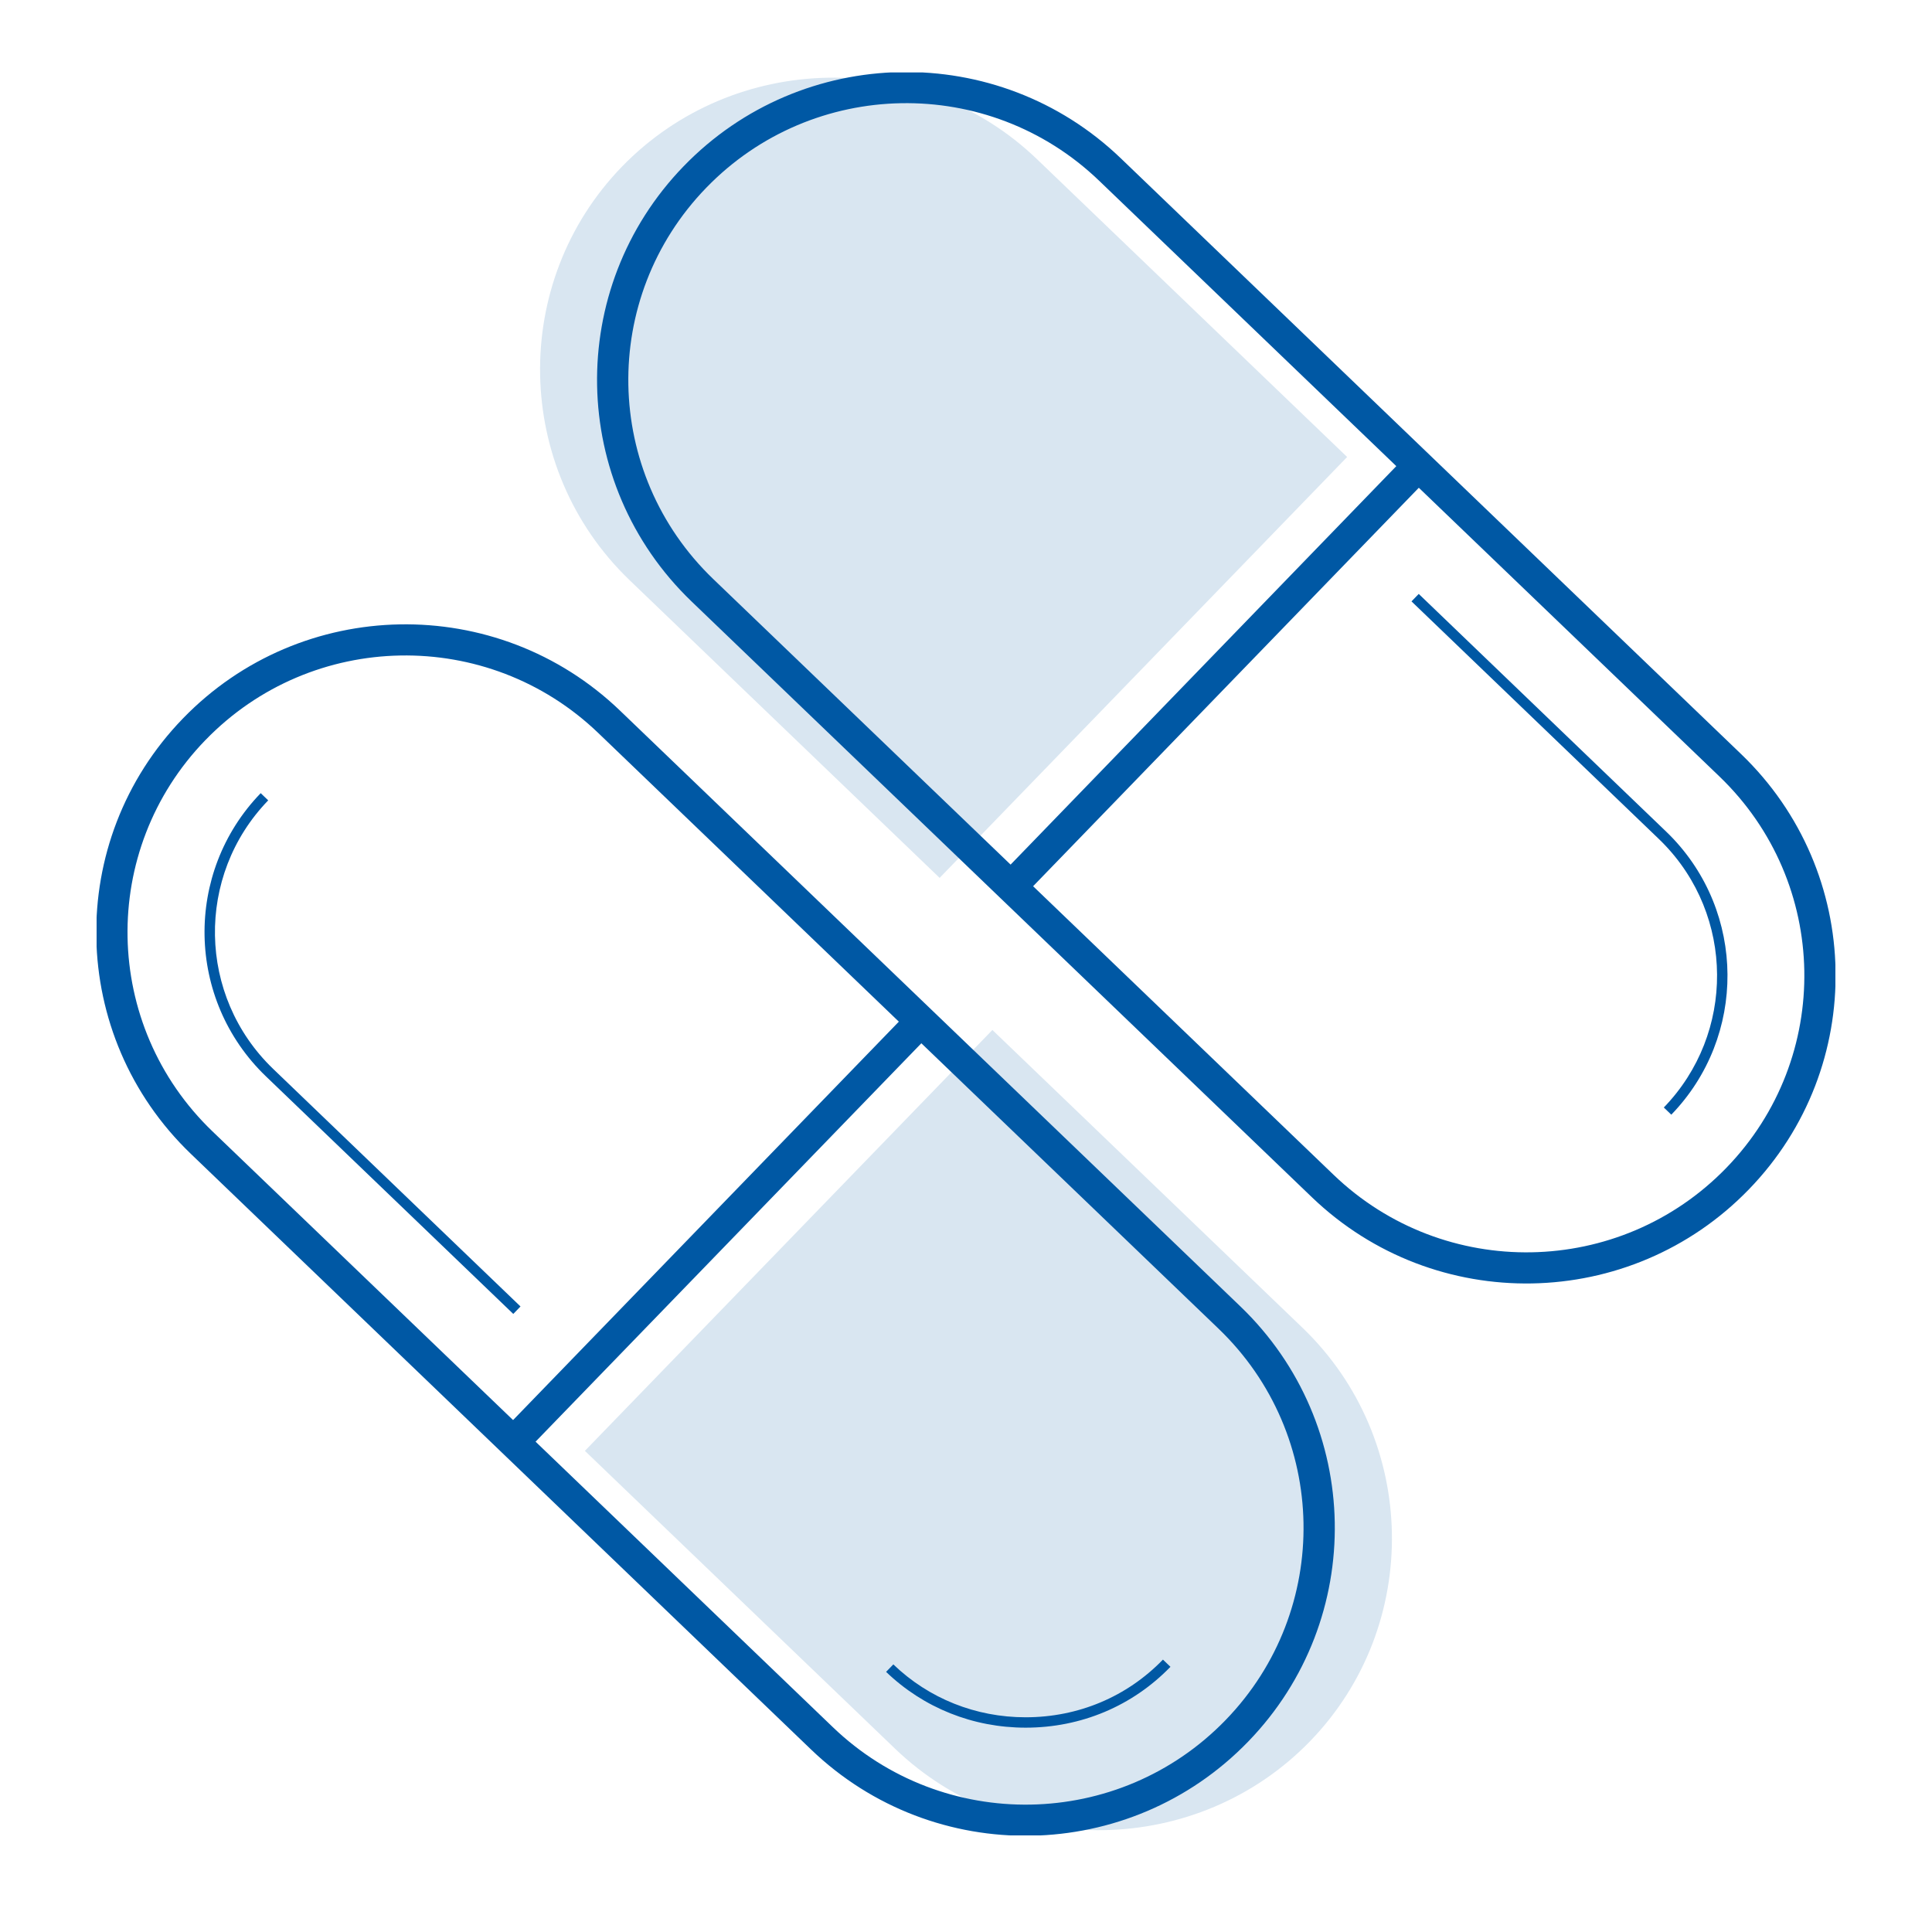
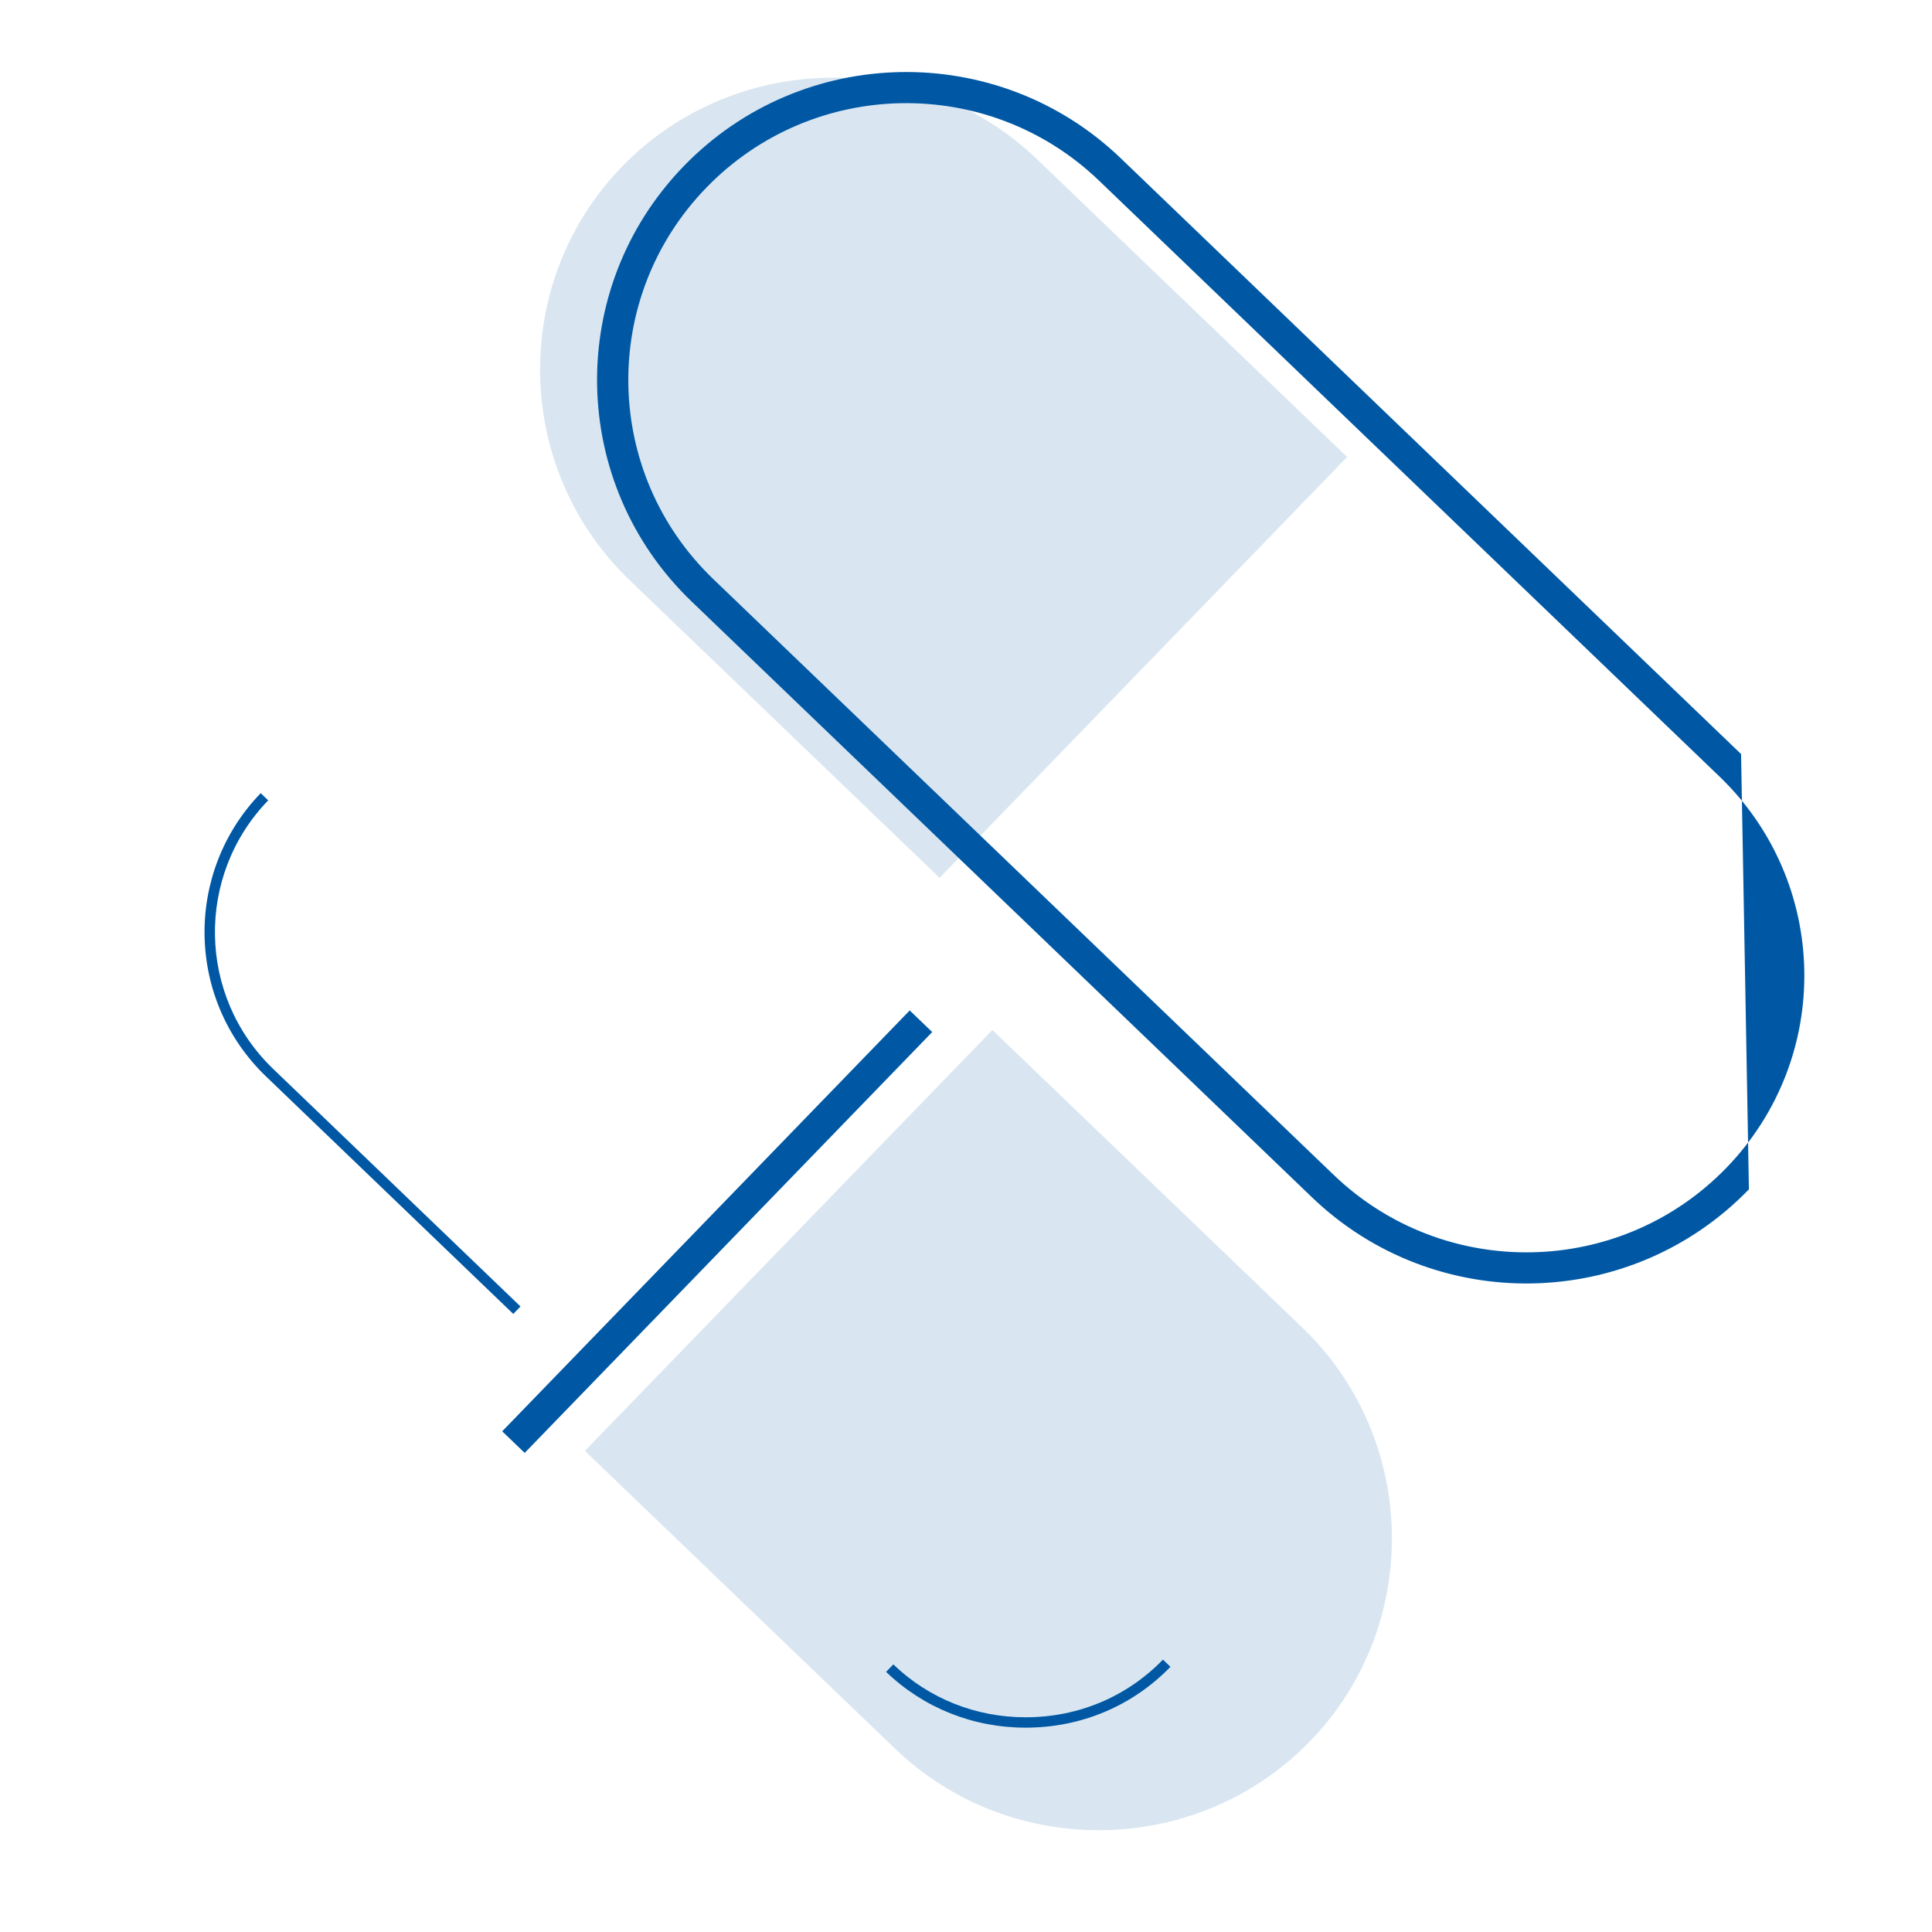
<svg xmlns="http://www.w3.org/2000/svg" width="80" height="80" viewBox="0 0 80 80" fill="none">
  <g clip-path="url(#clip0_12495_36066)">
    <path d="M24.219 60.077L37.062 72.409C41.871 77.029 49.604 76.888 54.249 72.098C58.887 67.309 58.745 59.607 53.936 54.982L41.093 42.649L24.219 60.077Z" fill="#D9E6F1" />
    <path d="M38.601 42.735L21.726 60.162L20.795 59.267L37.669 41.84L38.601 42.735Z" fill="#0058A4" />
-     <path d="M24.772 30.351C20.199 25.959 12.916 26.09 8.507 30.645L8.503 30.648C4.093 35.203 4.225 42.456 8.798 46.848L34.485 71.517C39.058 75.909 46.34 75.777 50.75 71.223L50.754 71.219C55.164 66.664 55.032 59.412 50.459 55.02L24.772 30.351ZM51.358 54.092C56.445 58.978 56.592 67.047 51.686 72.114L51.682 72.118C46.776 77.184 38.674 77.331 33.586 72.445L7.9 47.776C2.812 42.889 2.665 34.821 7.571 29.754L7.575 29.75C12.481 24.683 20.583 24.537 25.671 29.423L51.358 54.092Z" fill="#0058A4" />
    <path d="M48.466 69.019C46.891 70.645 44.763 71.539 42.468 71.539C40.295 71.539 38.242 70.72 36.691 69.228L36.841 69.074L36.991 68.919C38.46 70.333 40.405 71.109 42.468 71.109C44.647 71.109 46.663 70.261 48.155 68.721L48.466 69.019Z" fill="#0058A4" />
    <path d="M11.106 33.141C8.088 36.262 8.177 41.249 11.31 44.26L21.553 54.098L21.254 54.407L11.011 44.569C7.706 41.393 7.613 36.134 10.795 32.843L11.106 33.141Z" fill="#0058A4" />
    <path d="M55.782 18.923L42.939 6.591C38.13 1.971 30.397 2.112 25.752 6.902C21.113 11.691 21.255 19.393 26.064 24.018L38.908 36.351L55.782 18.923Z" fill="#D9E6F1" />
-     <path d="M59.199 19.733L42.33 37.16L41.398 36.265L58.267 18.838L59.199 19.733Z" fill="#0058A4" />
-     <path d="M55.222 48.647C59.795 53.039 67.078 52.908 71.488 48.354L71.492 48.35C75.901 43.795 75.769 36.542 71.196 32.15L45.51 7.481C40.936 3.089 33.654 3.221 29.244 7.775L29.24 7.779C24.83 12.334 24.962 19.586 29.535 23.978L55.222 48.647ZM28.637 24.906C23.549 20.02 23.402 11.951 28.308 6.884L28.312 6.88C33.218 1.814 41.32 1.667 46.408 6.553L72.094 31.223C77.182 36.109 77.329 44.177 72.423 49.244L72.419 49.248C67.513 54.315 59.411 54.462 54.323 49.575L28.637 24.906Z" fill="#0058A4" />
-     <path d="M68.989 34.432L69.142 34.582C72.297 37.771 72.338 42.917 69.205 46.157L68.895 45.859C71.865 42.787 71.825 37.907 68.835 34.884L68.69 34.741L58.447 24.902L58.747 24.593L68.989 34.432Z" fill="#0058A4" />
+     <path d="M55.222 48.647C59.795 53.039 67.078 52.908 71.488 48.354L71.492 48.35C75.901 43.795 75.769 36.542 71.196 32.15L45.51 7.481C40.936 3.089 33.654 3.221 29.244 7.775L29.24 7.779C24.83 12.334 24.962 19.586 29.535 23.978L55.222 48.647ZM28.637 24.906C23.549 20.02 23.402 11.951 28.308 6.884L28.312 6.88C33.218 1.814 41.32 1.667 46.408 6.553L72.094 31.223L72.419 49.248C67.513 54.315 59.411 54.462 54.323 49.575L28.637 24.906Z" fill="#0058A4" />
  </g>
  <defs>
    <clipPath id="clip0_12495_36066">
      <rect width="72" height="73" fill="white" transform="translate(4 3)" />
    </clipPath>
  </defs>
</svg>